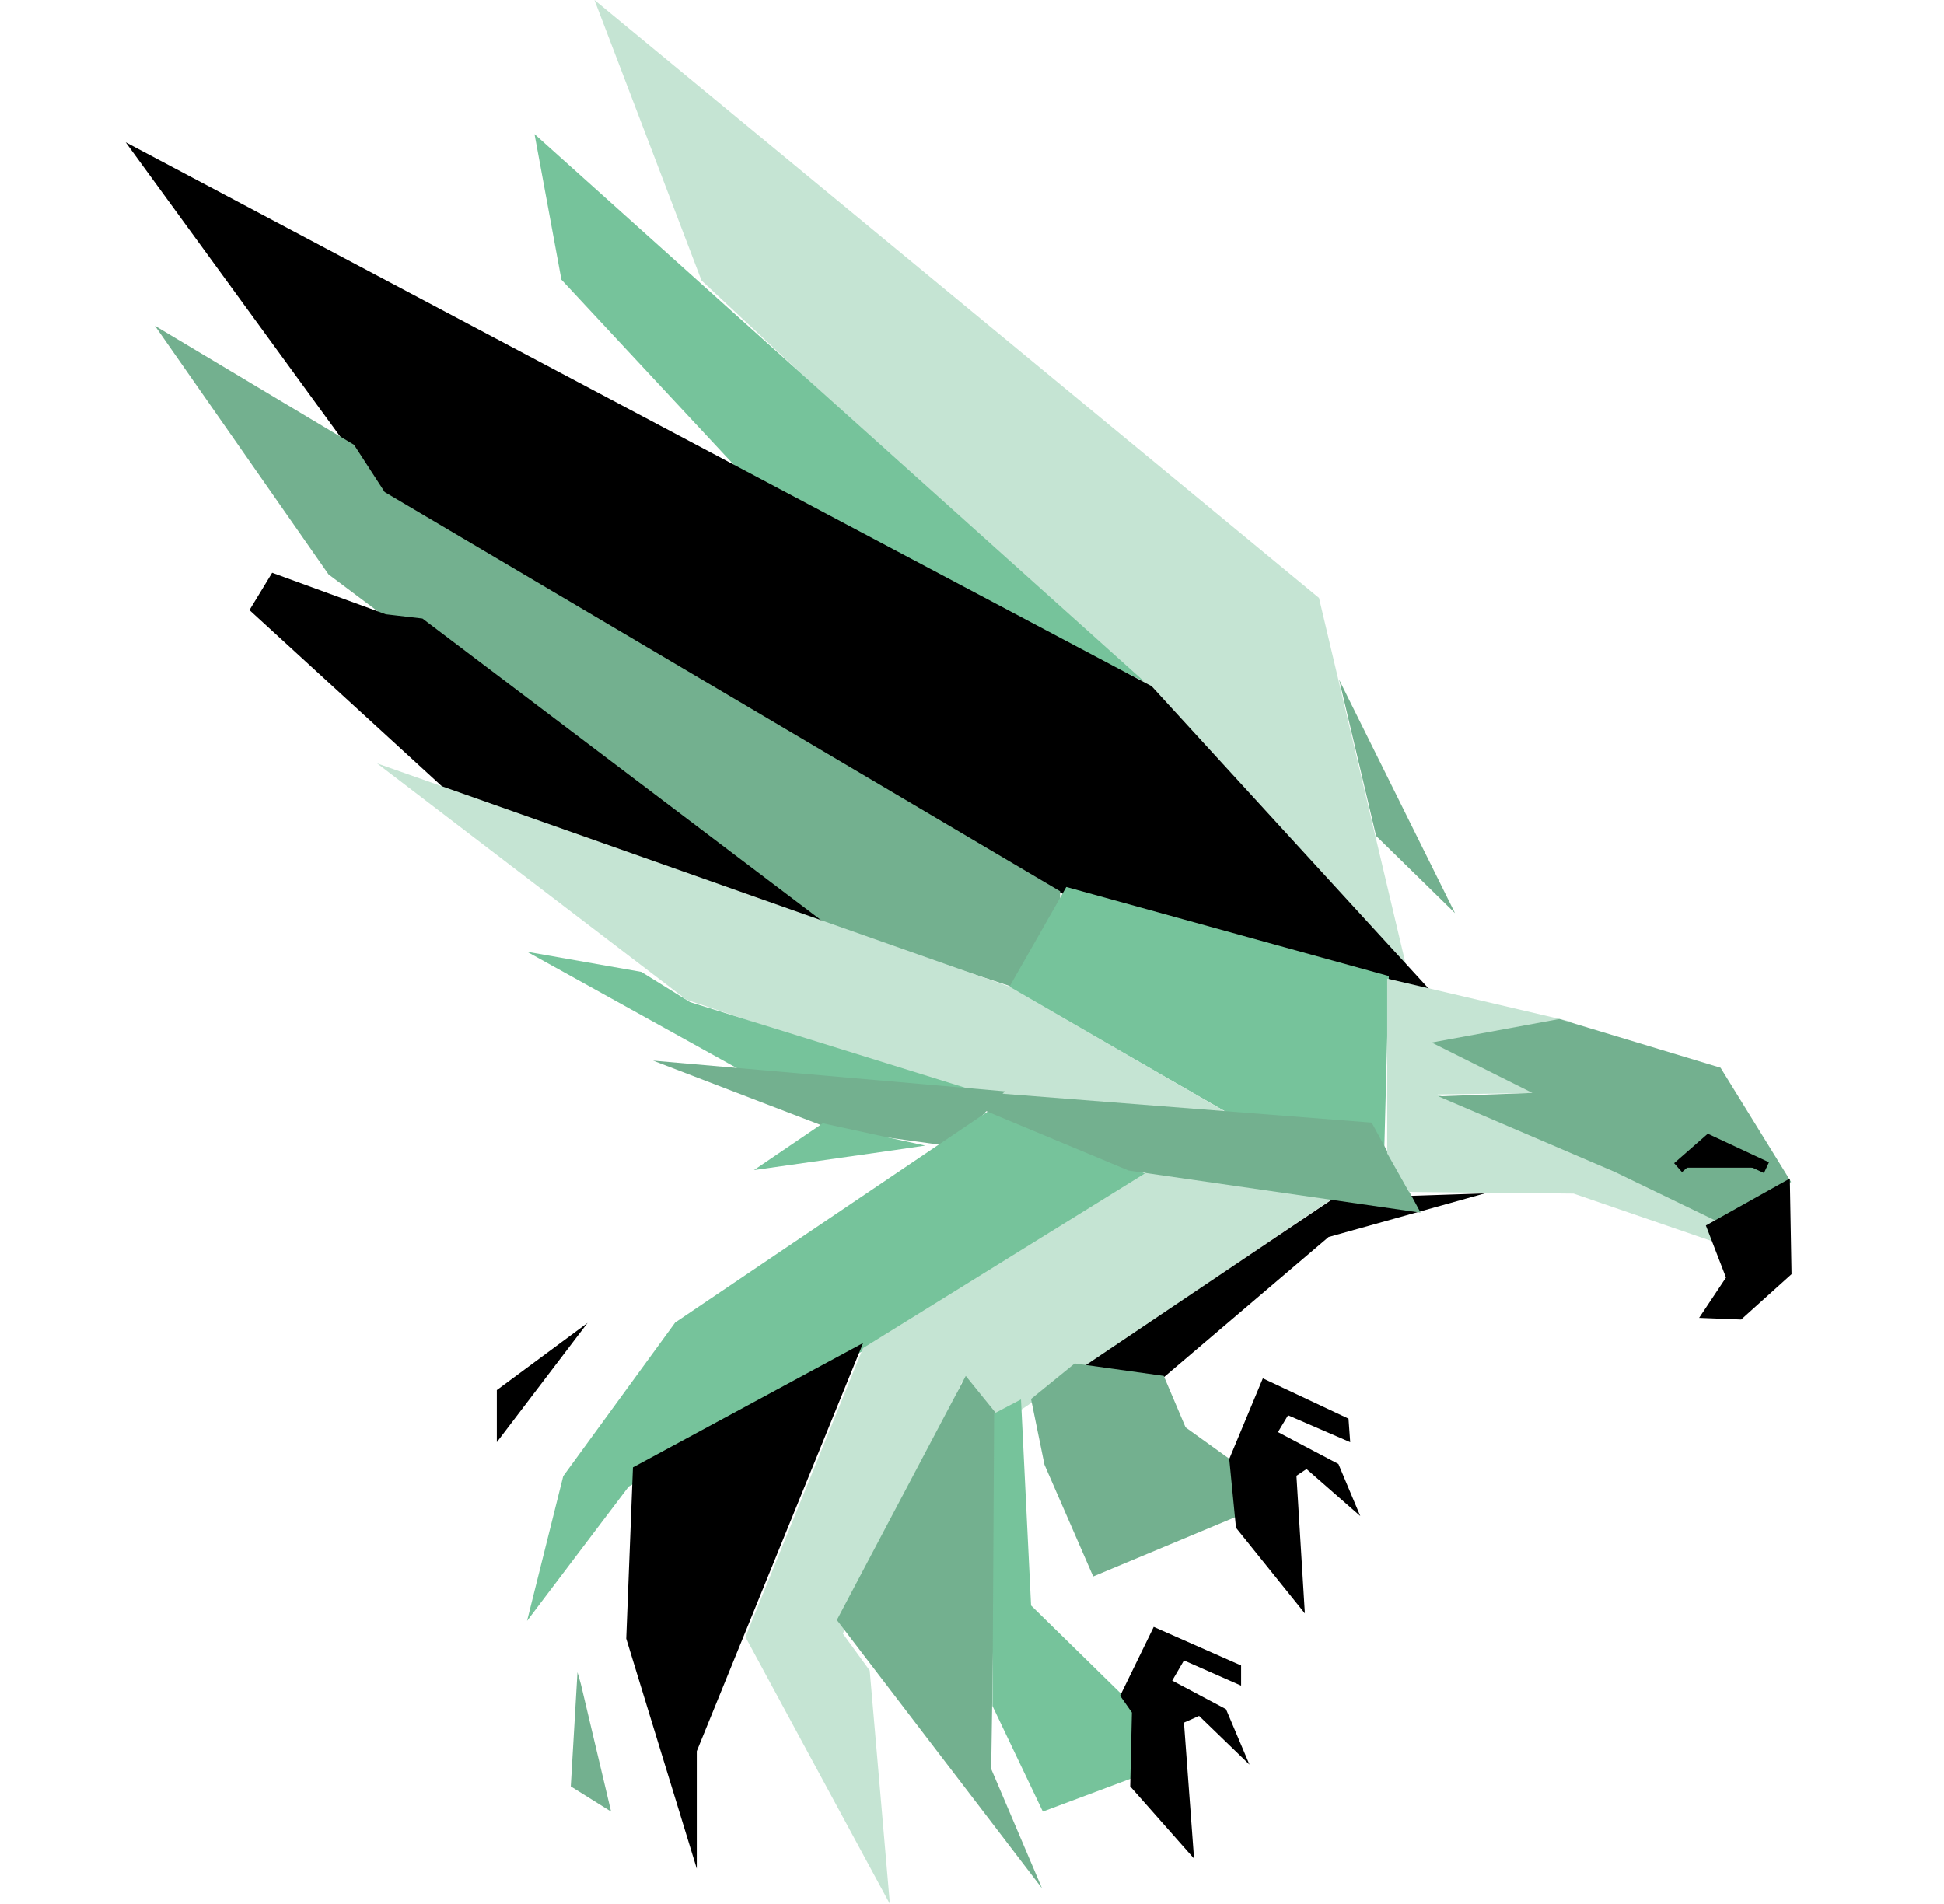
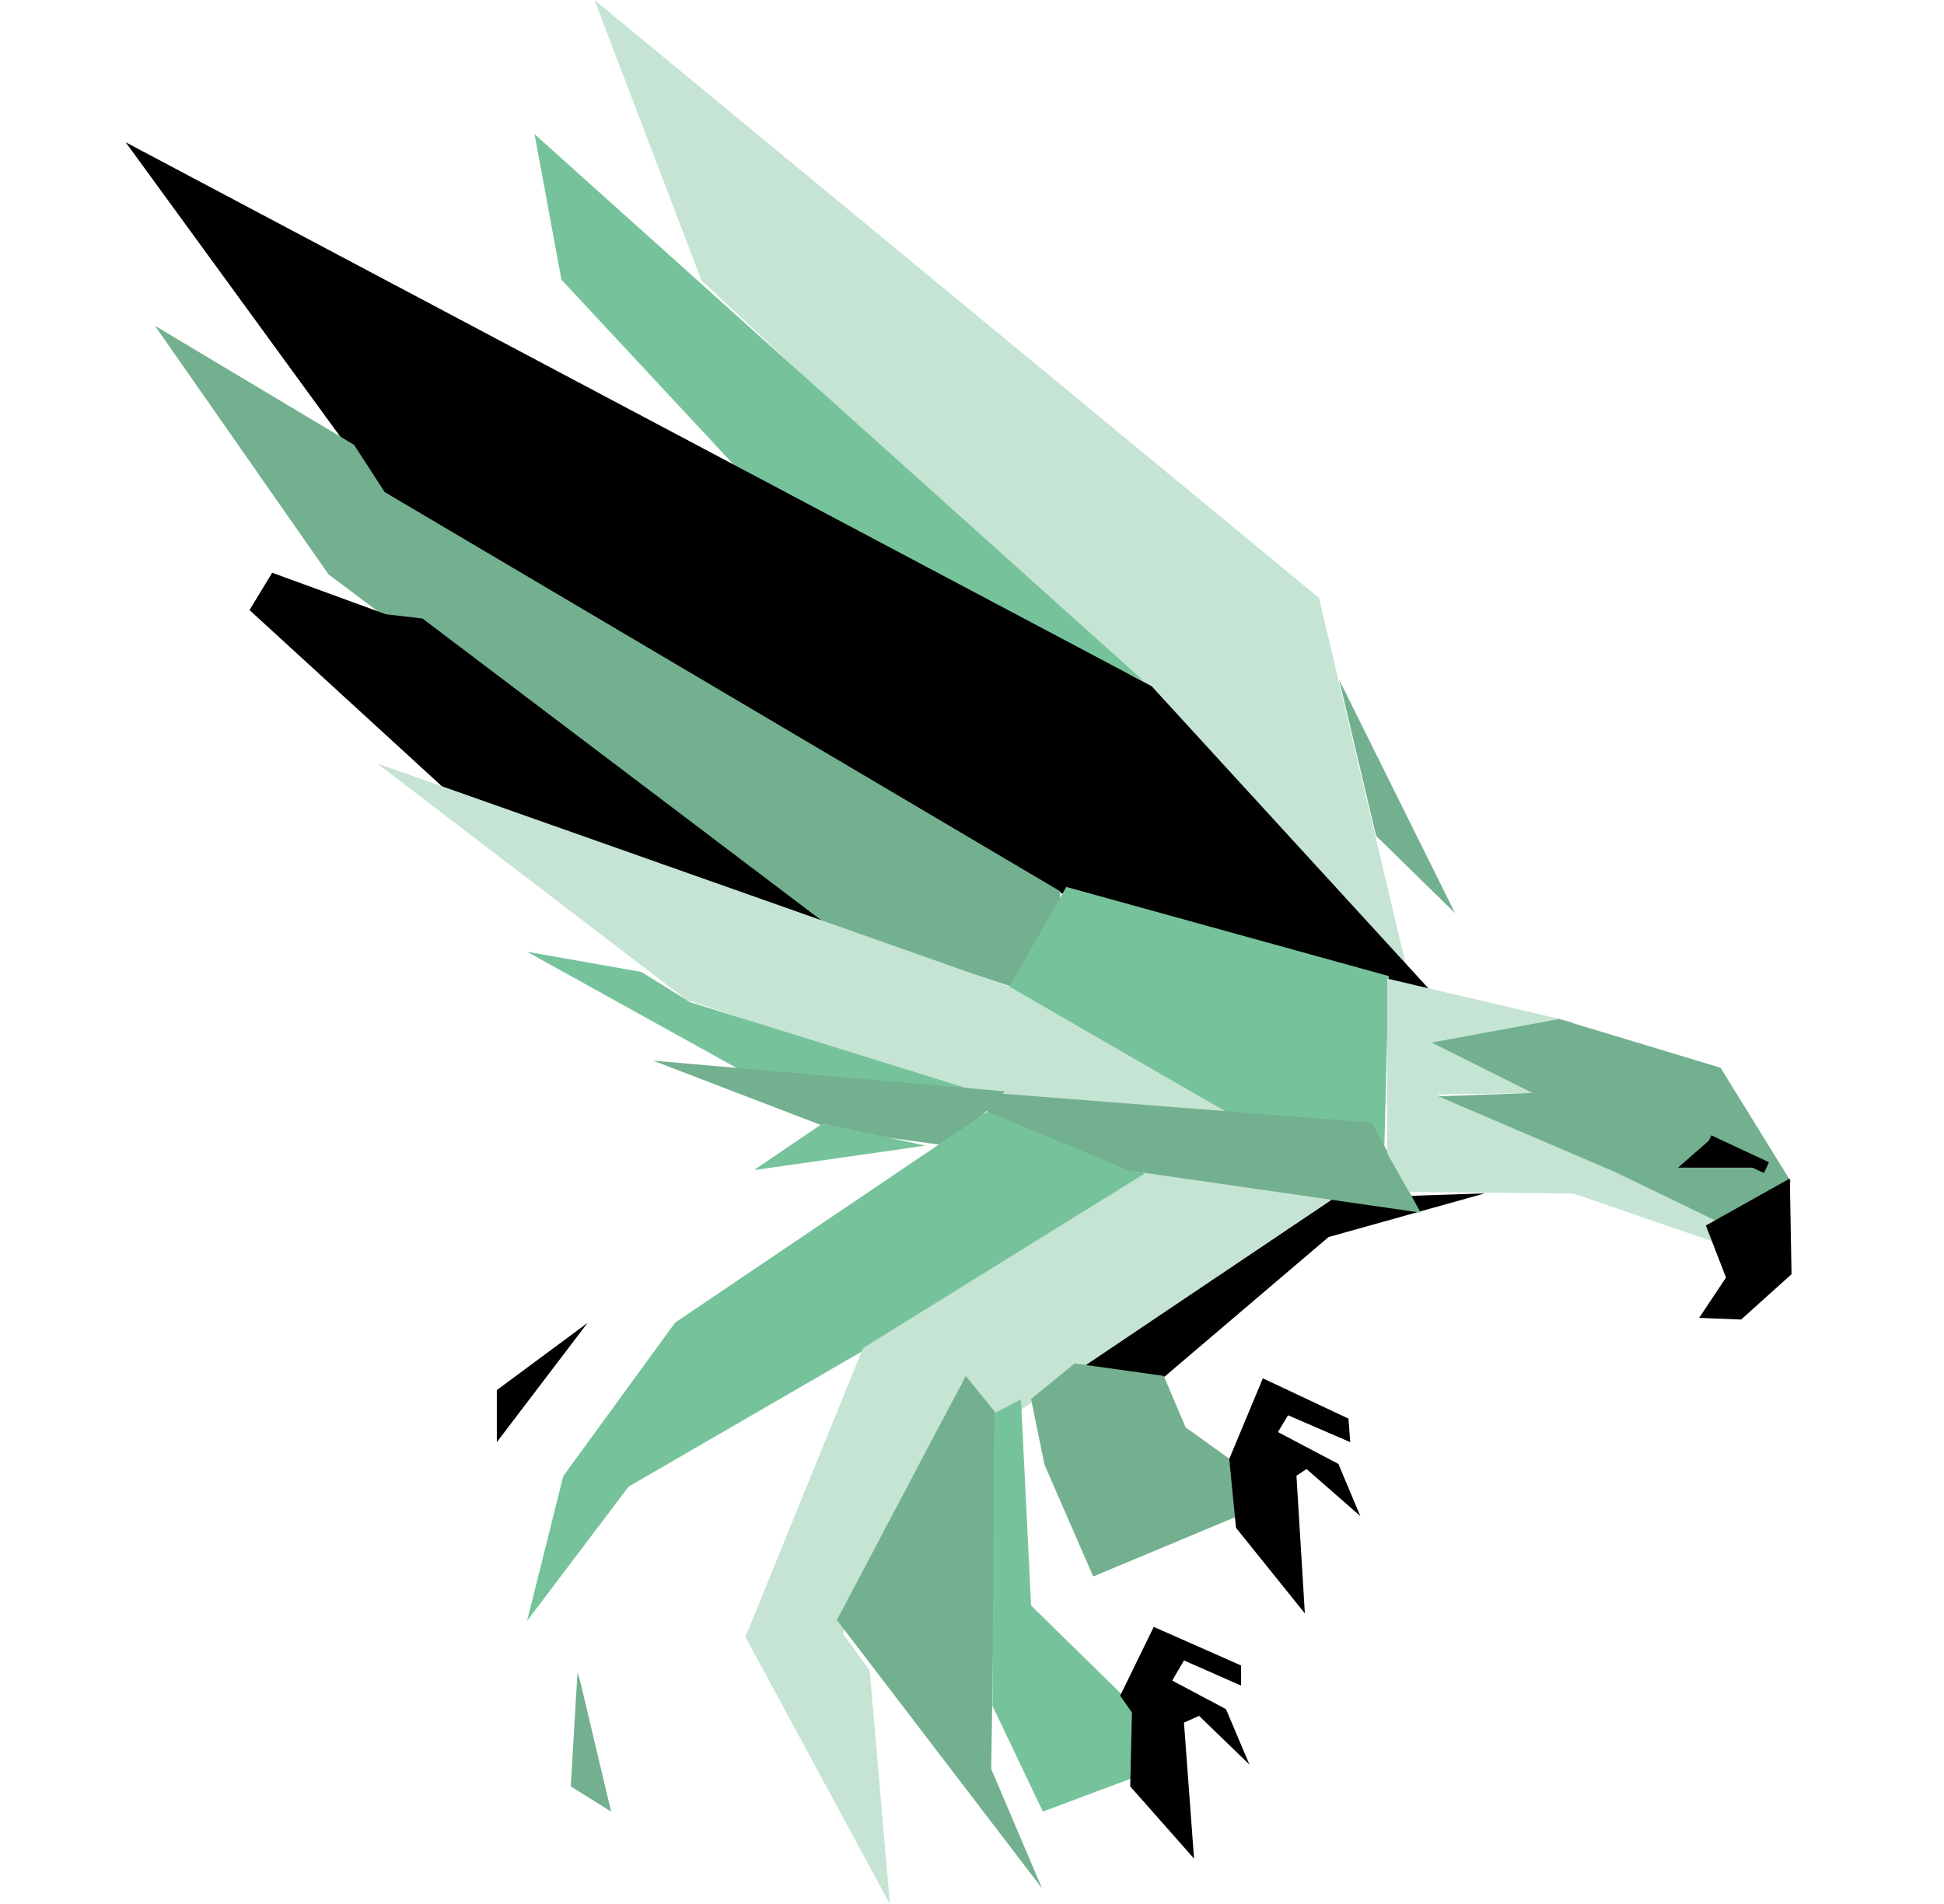
<svg xmlns="http://www.w3.org/2000/svg" width="49" height="48" viewBox="0 0 49 48" fill="none">
  <path d="M36.675 23.02L33.754 17.135L34.685 21.072L36.675 23.02Z" fill="#73B08F" />
  <path d="M33.246 15.073L35.501 24.599L28.25 16.936L17.682 7.071L14.984 0L33.246 15.073Z" fill="#C5E4D3" />
  <path d="M28.831 17.172L19.335 12.619L14.151 7.05L13.473 3.381L28.831 17.172Z" fill="#76C39B" />
  <path d="M36.096 25.017L27.131 22.732L9.892 12.814L3.168 3.587L29.028 17.299L36.096 25.017Z" fill="black" />
  <path d="M26.721 22.468V22.733L25.563 24.895L19.516 22.909L8.281 14.48L3.906 8.213L8.924 11.214L9.696 12.405L26.721 22.468Z" fill="#73B08F" />
  <path d="M10.432 16.132L9.595 16.035L6.668 14.966L12.662 20.458L14.242 21.673L20.515 23.763L10.432 16.132Z" fill="black" stroke="black" stroke-width="1.122" />
  <path d="M35.006 24.607L34.879 29.474L34.413 28.678L31.704 28.491L25.438 24.888L26.877 22.36L35.006 24.607Z" fill="#76C39B" />
  <path d="M9.504 19.245L17.304 25.206L25.405 27.902L31.654 28.47L25.448 24.875L9.504 19.245Z" fill="#C5E4D3" />
  <path d="M13.285 23.994L18.704 27L25.013 27.635L17.392 25.264L16.164 24.502L13.285 23.994Z" fill="#76C39B" />
  <path d="M25.328 27.513L16.461 26.739L21.029 28.492L24.03 28.905L25.328 27.513Z" fill="#73B08F" />
  <path d="M23.323 28.88L22.56 28.992L19.004 29.498L20.74 28.318L23.323 28.88Z" fill="#76C39B" />
  <path d="M28.999 29.648L28.826 29.956L15.846 37.477L13.285 40.863L14.197 37.213L17.018 33.342L25.093 27.889L28.999 29.648Z" fill="#76C39B" />
  <path d="M14.81 33.351L12.523 36.357V35.044L14.81 33.351Z" fill="black" />
  <path d="M33.65 30.175L24.971 36.061L24.251 34.833L21.245 41.184L21.922 42.115L22.43 48L18.789 41.268L21.753 33.986L28.993 29.498L33.65 30.175Z" fill="#C5E4D3" />
-   <path d="M21.755 33.858L15.954 36.992L15.785 41.31L17.563 47.11V44.147L21.755 33.858Z" fill="black" />
  <path d="M14.556 42.157L14.641 42.454L15.403 45.671L14.387 45.036L14.556 42.157Z" fill="#73B08F" />
  <path d="M25.121 35.647L24.343 34.687L21.094 40.841L26.265 47.606L24.984 44.595L25.121 35.647Z" fill="#73B08F" />
  <path d="M25.735 35.279L25.058 35.635L25.016 43.006L26.286 45.671L28.657 44.783L28.572 43.006L25.989 40.475L25.735 35.279Z" fill="#76C39B" />
  <path d="M37.425 30.085L33.488 31.186L29.211 34.827L26.883 34.742L33.615 30.212L37.425 30.085Z" fill="black" />
  <path d="M35.808 30.571L34.574 28.301L23.469 27.432L28.448 29.509L35.808 30.571Z" fill="#73B08F" />
  <path d="M29.333 34.686L29.884 35.984L31.069 36.835H31.281L31.196 38.222L27.555 39.744L26.327 36.924L25.988 35.268L27.089 34.373L29.333 34.686Z" fill="#73B08F" />
  <path d="M31.283 41.987L29.081 41.014L28.234 42.75L28.531 43.173L28.488 45.036L30.097 46.856L29.843 43.427L30.224 43.258L31.494 44.486L30.902 43.088L29.547 42.368L29.843 41.86L31.283 42.495V41.987Z" fill="black" />
  <path d="M31.831 34.748L30.984 36.78L31.154 38.516L32.89 40.675L32.678 37.204L32.932 37.034L34.287 38.22L33.736 36.907L32.212 36.103L32.466 35.679L34.033 36.357L33.99 35.764L31.831 34.748Z" fill="black" />
  <path d="M39.664 25.772L34.965 24.671V29.074L35.515 30.048L39.664 30.09L43.602 31.445L43.475 30.895L41.062 29.497L36.235 27.592L38.987 27.55L36.32 26.322L39.664 25.772Z" fill="#C5E4D3" />
  <path d="M45.146 29.797L43.368 26.918L39.304 25.69L36.086 26.283L38.626 27.553L36.255 27.638L40.701 29.543L43.241 30.771L45.146 29.797Z" fill="#73B08F" />
  <path d="M42.828 33.224L43.505 32.208L42.998 30.895L45.114 29.71L45.157 32.123L43.887 33.266L42.828 33.224Z" fill="black" />
  <path d="M44.525 29.436L43.072 28.758L42.297 29.436" fill="black" />
-   <path d="M44.525 29.436L43.072 28.758L42.297 29.436" stroke="black" stroke-width="0.3" />
+   <path d="M44.525 29.436L43.072 28.758" stroke="black" stroke-width="0.3" />
</svg>